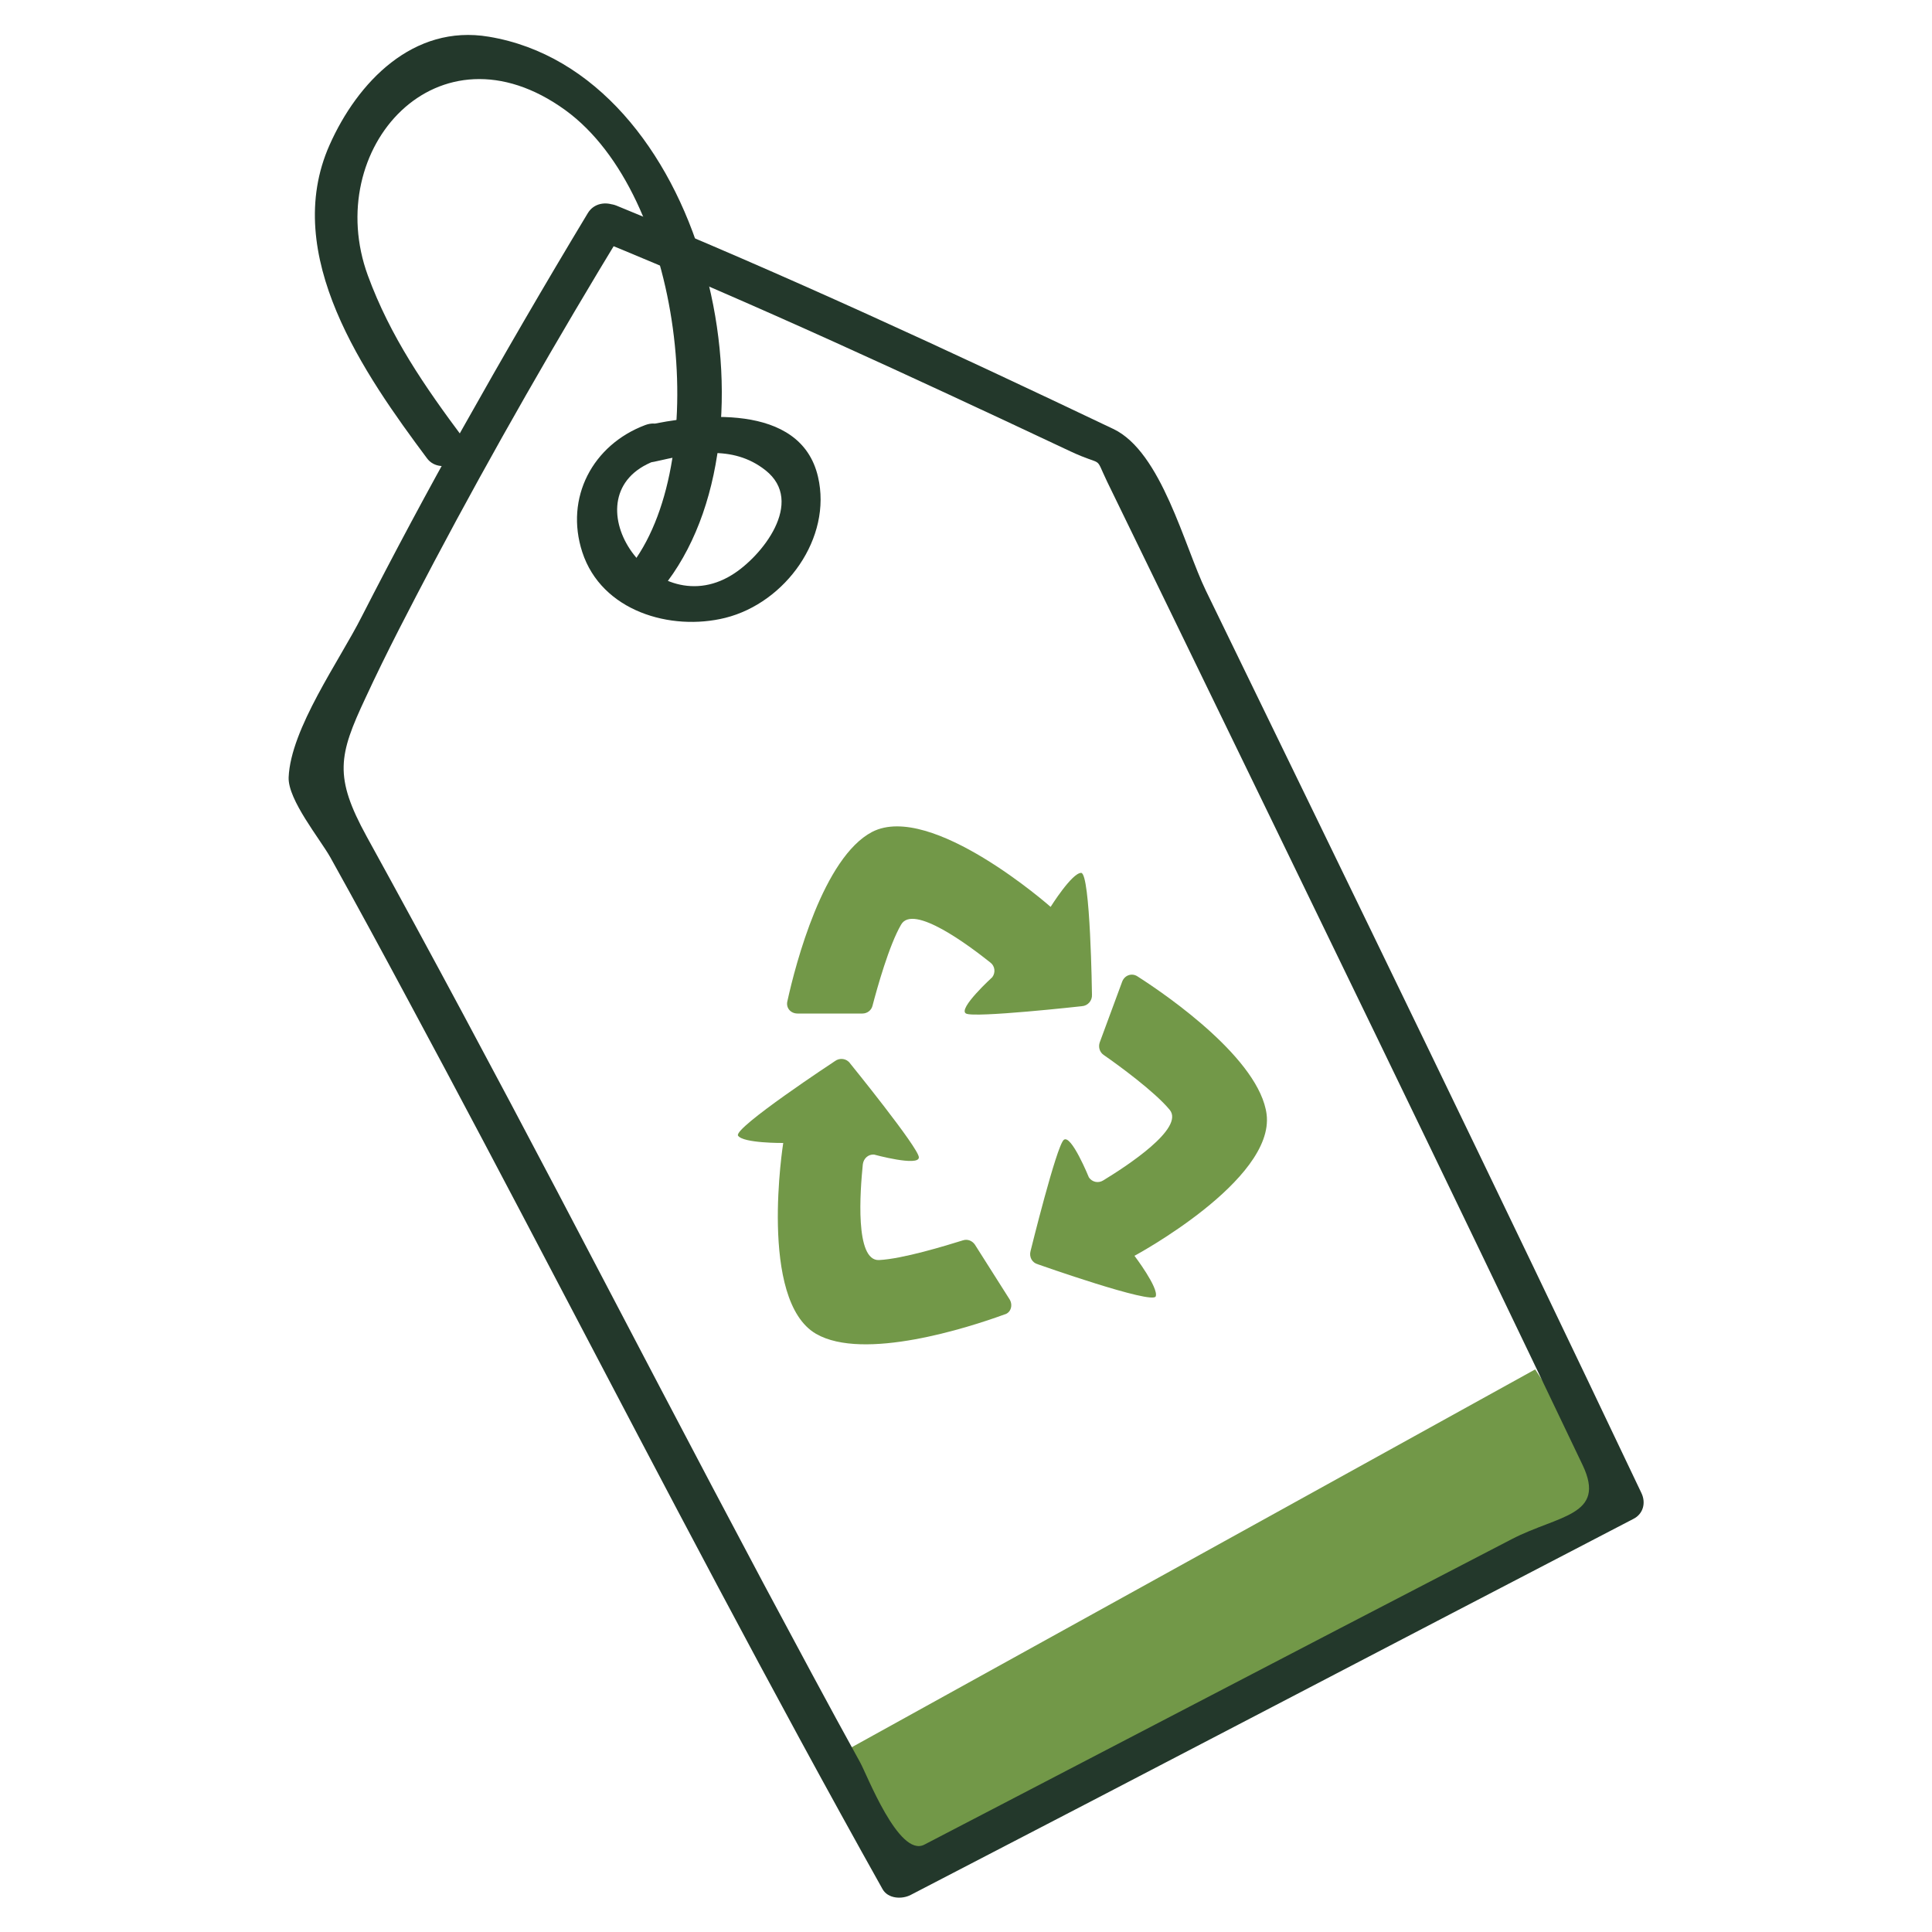
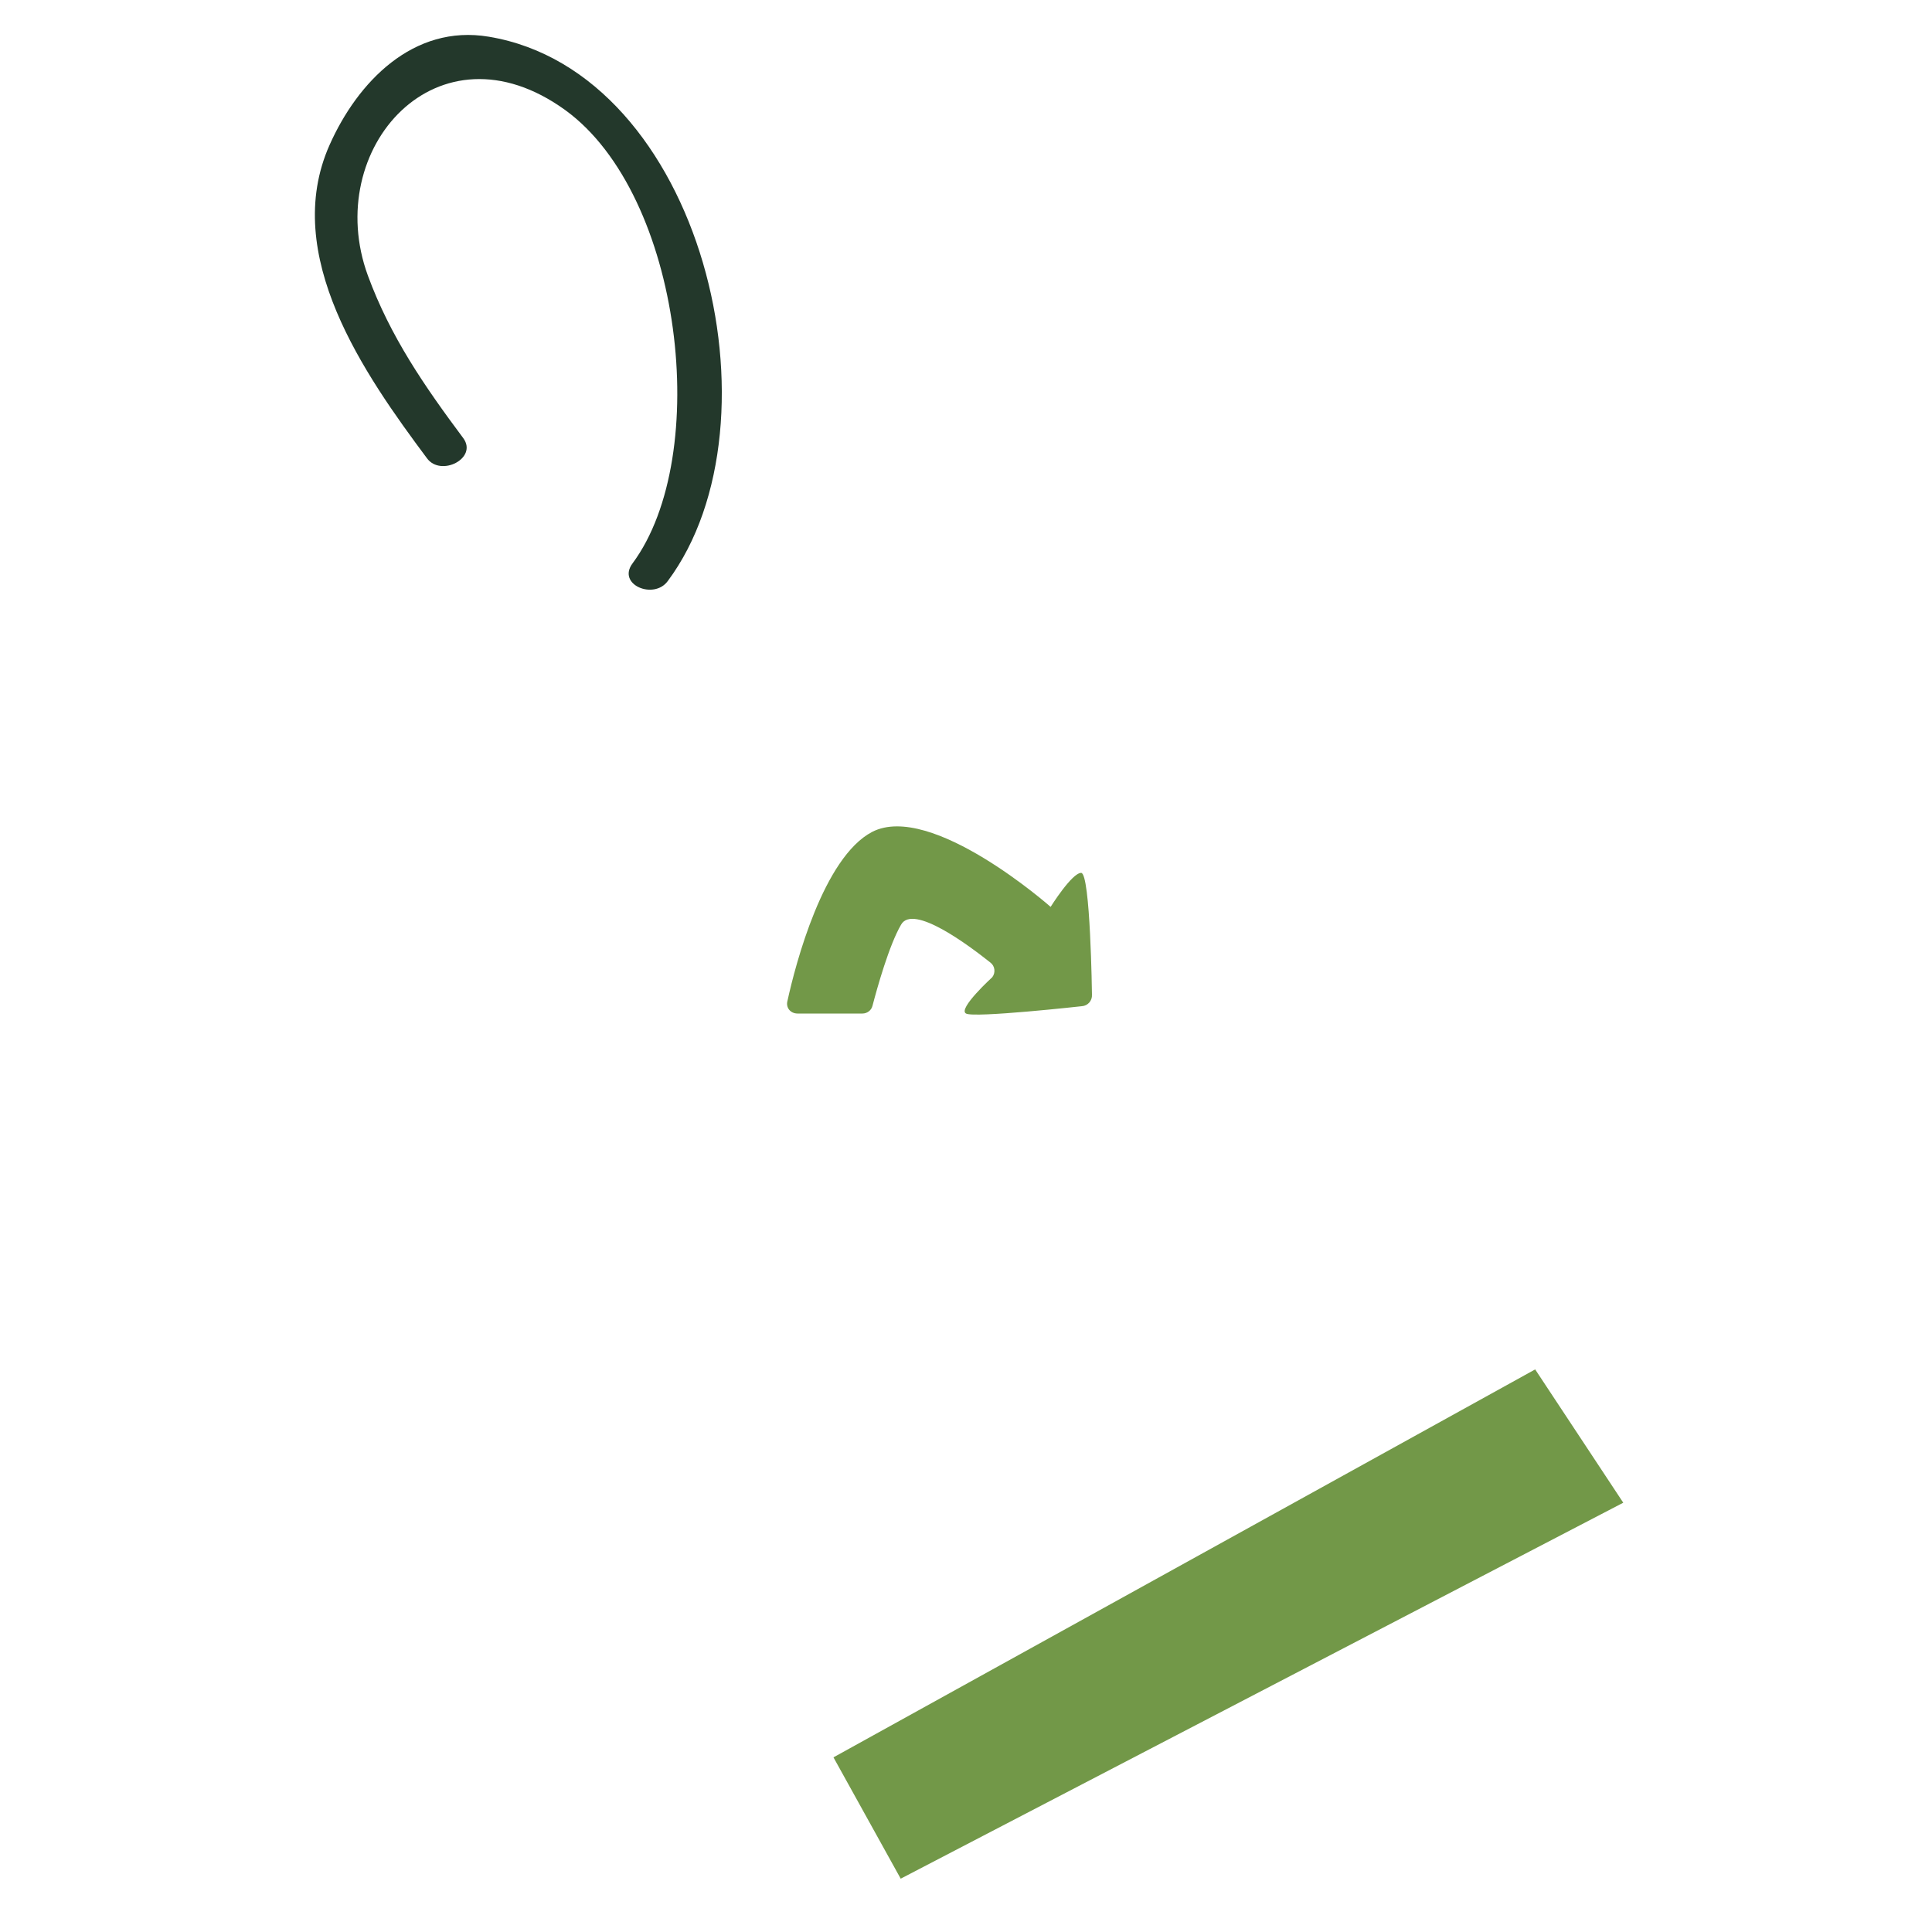
<svg xmlns="http://www.w3.org/2000/svg" version="1.1" id="Capa_1" x="0px" y="0px" viewBox="0 0 500 500" style="enable-background:new 0 0 500 500;" xml:space="preserve">
  <style type="text/css"> .st0{fill:#93C01F;} .st1{fill:#23382B;} .st2{fill:#E1DF39;} .st3{fill:#729848;} .st4{fill:#A7641A;} </style>
  <g>
    <polygon class="st3" points="215.7,454.8 233.1,486.2 420.1,388.9 397.3,354.4 " />
    <path class="st3" d="M206.4,262.3h16.8c1.2,0,2.3-0.8,2.6-2c1.2-4.6,4.3-15.7,7.4-21c3.1-5.5,17.7,5.5,23.1,9.8 c1.2,0.9,1.4,2.6,0.5,3.8c0,0-9,8.2-6.8,9.4c2.1,1.2,30-1.9,30-1.9c1.5-0.1,2.7-1.4,2.6-3c0,0-0.4-31.5-2.8-31.5 c-2.4,0-7.9,8.8-7.9,8.8s-30.9-27.3-46.2-19.4c-12.6,6.6-19.8,34.1-21.9,43.7C203.3,260.8,204.6,262.3,206.4,262.3z" />
-     <path class="st3" d="M290.4,254.1l-5.8,15.7c-0.4,1.2,0,2.5,1,3.2c3.9,2.7,13.2,9.5,17.1,14.2c4,4.8-11.3,14.7-17.2,18.3 c-1.3,0.8-2.9,0.4-3.7-0.8c0,0-4.6-11.3-6.5-9.7c-1.9,1.6-8.6,28.8-8.6,28.8c-0.4,1.5,0.4,3,1.9,3.4c0,0,29.7,10.5,30.5,8.3 c0.8-2.2-5.5-10.5-5.5-10.5s36.3-19.5,34.2-36.6c-1.8-14.1-25.1-30.4-33.4-35.7C292.9,251.7,291,252.4,290.4,254.1z" />
-     <path class="st3" d="M261.3,336.3l-9-14.2c-0.7-1-1.9-1.5-3.1-1.1c-4.5,1.4-15.6,4.8-21.7,5.1c-6.3,0.3-4.9-17.9-4.2-24.8 c0.2-1.5,1.4-2.6,2.9-2.5c0,0,11.7,3.2,11.6,0.7c-0.1-2.5-17.8-24.3-17.8-24.3c-0.9-1.3-2.7-1.5-3.9-0.6c0,0-26.3,17.3-25.1,19.3 c1.3,2,11.7,1.9,11.7,1.9s-6.5,40.7,8.5,49.4c12.3,7.1,39.4-1.6,48.7-5C261.6,339.8,262.2,337.8,261.3,336.3z" />
    <g>
-       <path class="st1" d="M152.1,55.2c-11.1,18.4-21.9,37-32.4,55.7c-9,16-17.7,32.3-26.1,48.7c-5.7,11.3-18.4,29-18.9,41.6 c-0.2,5.8,8.1,15.9,10.8,20.7c6.8,12.2,13.4,24.4,20,36.7c13.2,24.5,26.2,49.2,39.1,73.8c27.5,52.4,54.9,104.9,83.8,156.5 c1.4,2.5,5,2.7,7.3,1.5c62.4-32.3,124.6-64.9,187-97.3c2.6-1.3,3.3-4.2,2.1-6.7c-37.1-78.1-74.9-155.8-112.7-233.5 c-5.6-11.5-11.5-36-24-41.9C245.7,90.8,203,71,159.5,53.2c-5.7-2.3-12,5.9-5.6,8.5c41.6,17,82.5,36,123.1,55.1 c9,4.2,6.1,0.7,9.5,7.8c5.4,11.1,10.8,22.2,16.2,33.3c35.8,73.7,71.6,147.3,106.9,221.3c6.2,13.1-6.3,12.9-18.3,19.1 c-14.9,7.7-29.8,15.5-44.7,23.2c-30,15.6-59.9,31.2-89.9,46.8c-5.8,3-11.7,6.1-17.5,9.1c-6.6,3.4-14.9-18.3-16.6-21.3 c-8.4-15.2-16.6-30.6-24.8-45.9c-18-33.8-35.7-67.8-53.5-101.7c-16.2-30.8-32.6-61.5-49.4-92c-8.5-15.5-7.3-21-0.3-35.9 c5.5-11.9,11.6-23.5,17.7-35.1c15.4-29.1,31.9-57.8,49-85.9C164.8,53.8,155.3,49.8,152.1,55.2L152.1,55.2z" />
-     </g>
+       </g>
    <g>
-       <path class="st1" d="M167,110c-13.6,5.1-20.9,18.8-16.3,32.9c5,15.3,22.9,20.5,37,17c15.6-3.9,27.7-20.7,24-36.5 c-4.5-19.4-31.2-16.3-44.9-13.2c-6.7,1.5-4.2,10.8,2.5,9.3c9.8-2.2,20.2-4.6,28.8,2.2c10.4,8.2-1,22.4-8.7,27.1 c-20.9,12.9-42.8-20.9-20-29.5C175.9,116.9,173.5,107.6,167,110L167,110z" />
-     </g>
+       </g>
    <g>
      <path class="st1" d="M119.9,113.4c-10-13.4-18.9-26.3-24.7-42.1c-12-32.8,18.1-66.7,51.1-42.8c30.3,22,38.1,89.4,17.4,117.3 c-4.1,5.5,5.5,9.5,9.1,4.6c30.7-41.2,9-131.7-46.3-140.9c-19.6-3.3-34,11.8-41.2,28C72.6,66,94.4,97,110.5,118.6 C114.1,123.5,123.7,118.6,119.9,113.4L119.9,113.4z" />
    </g>
  </g>
</svg>